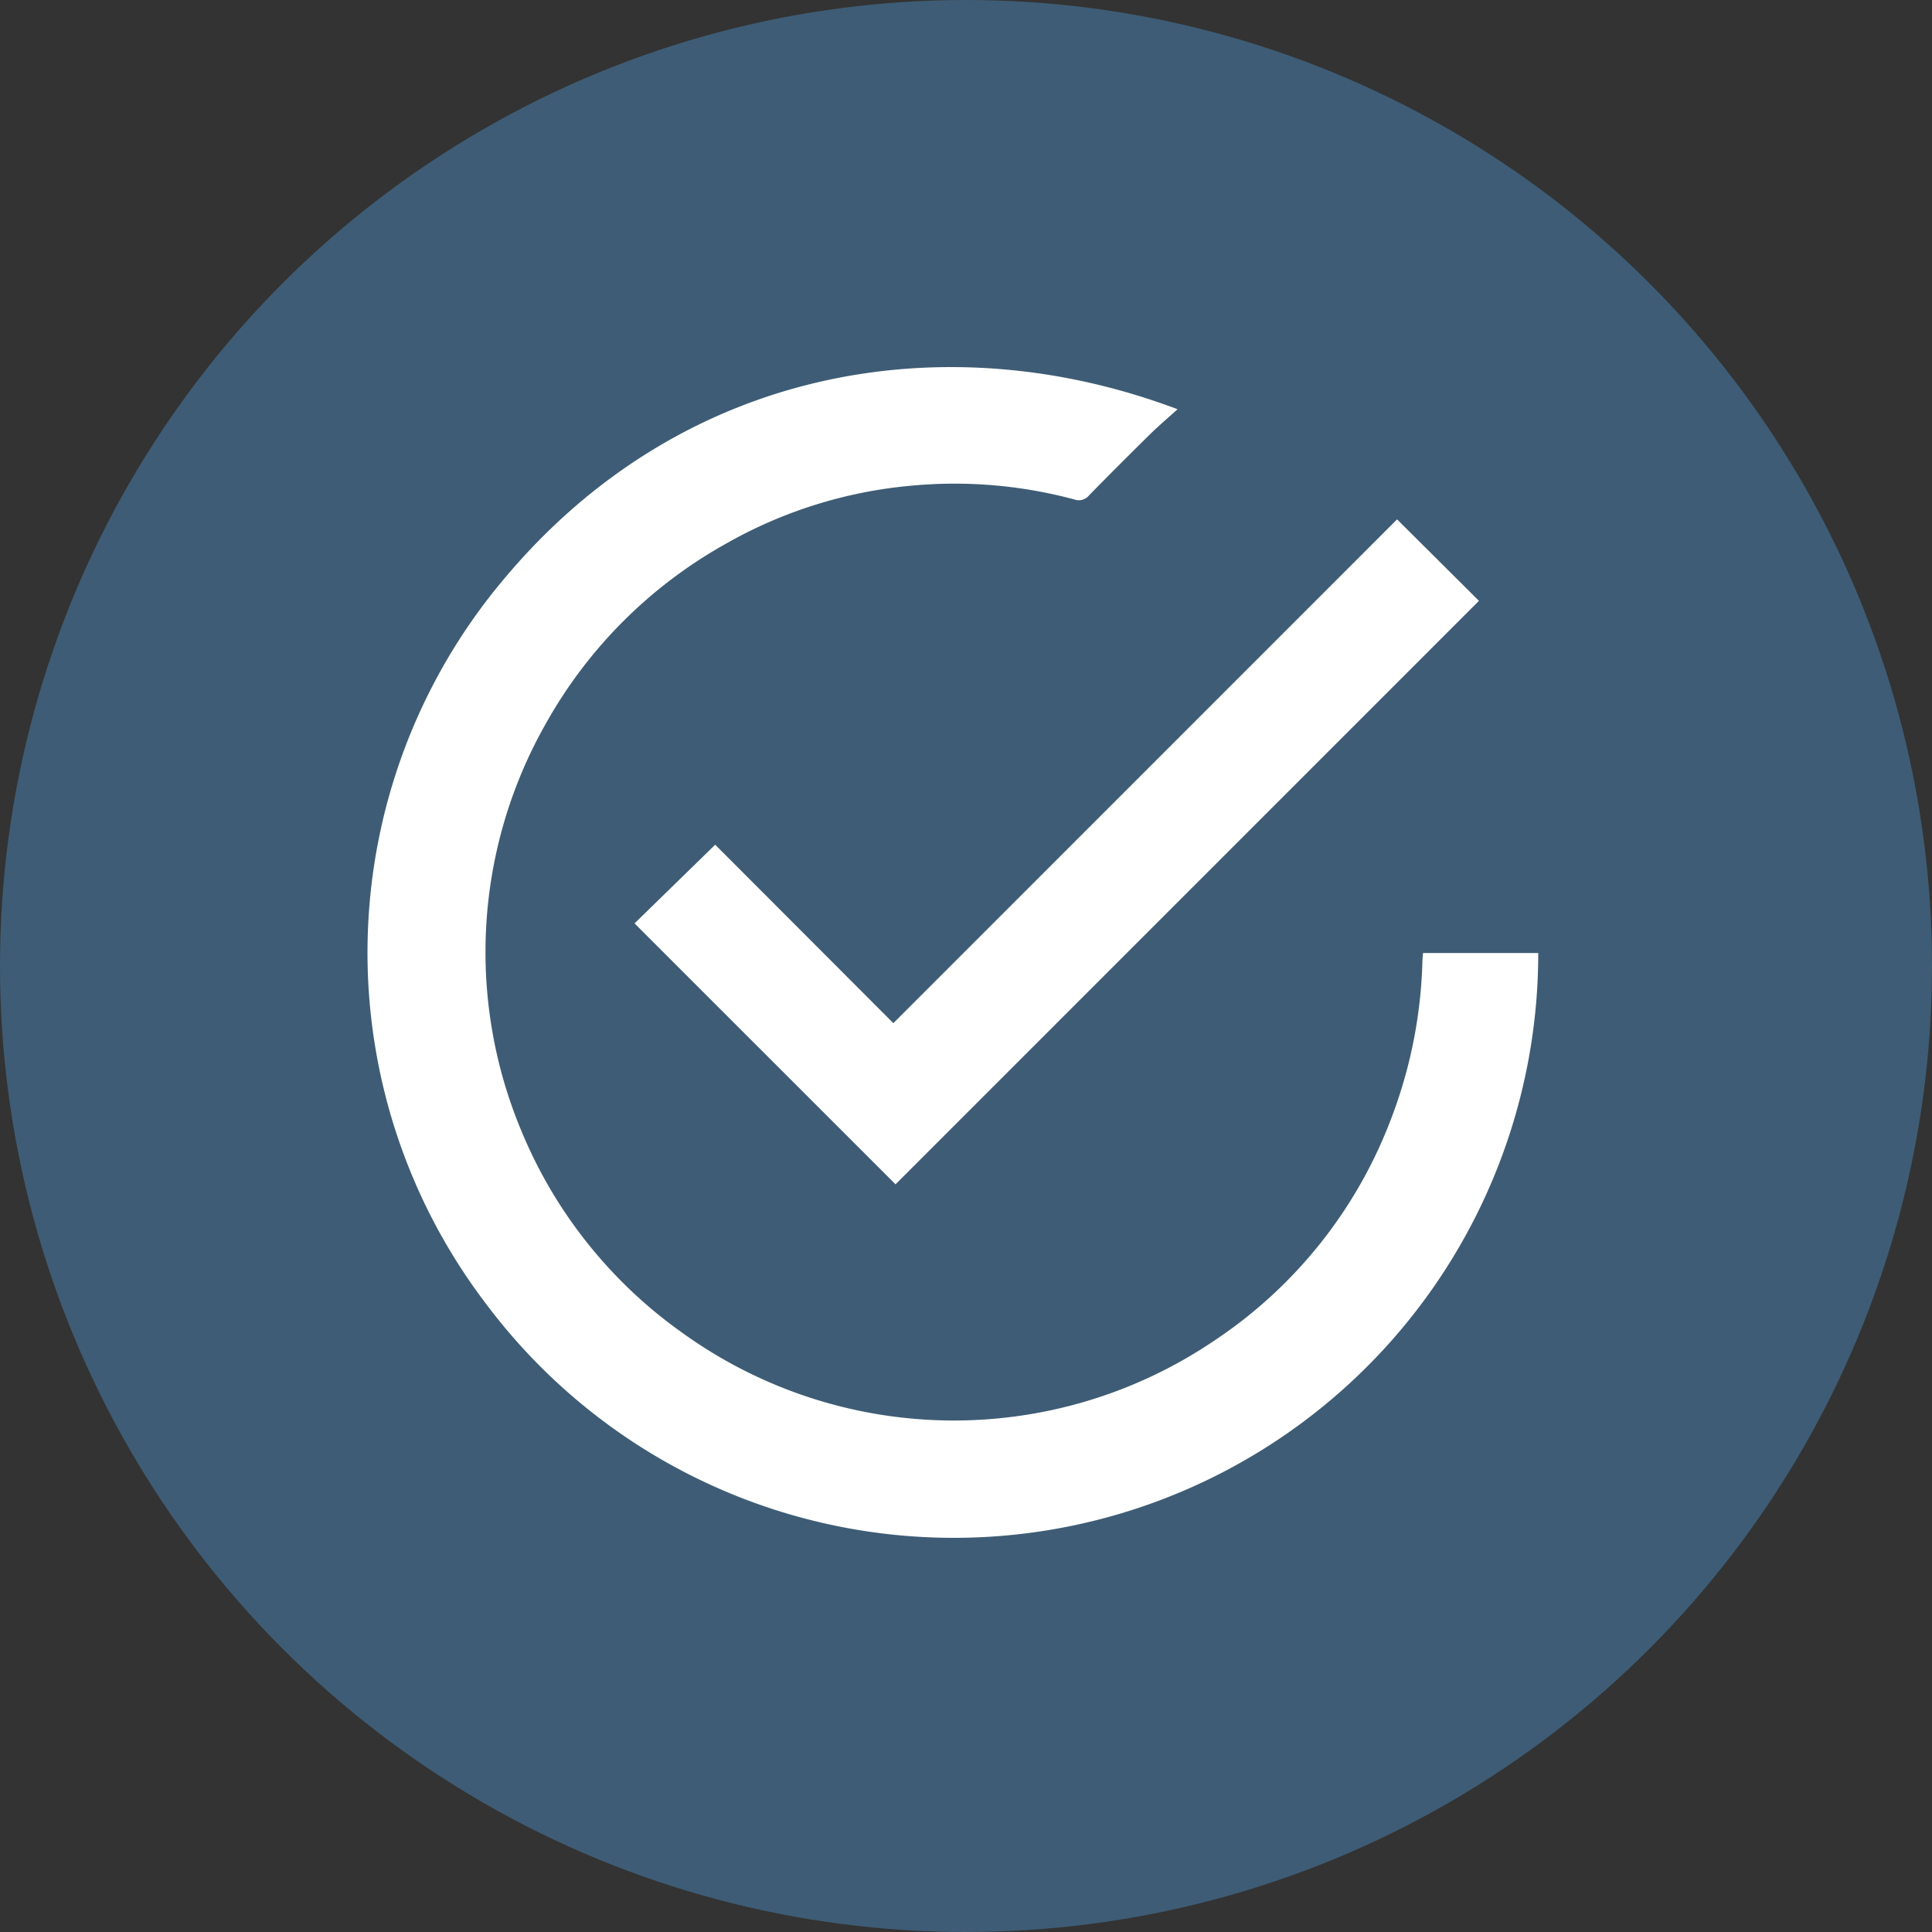
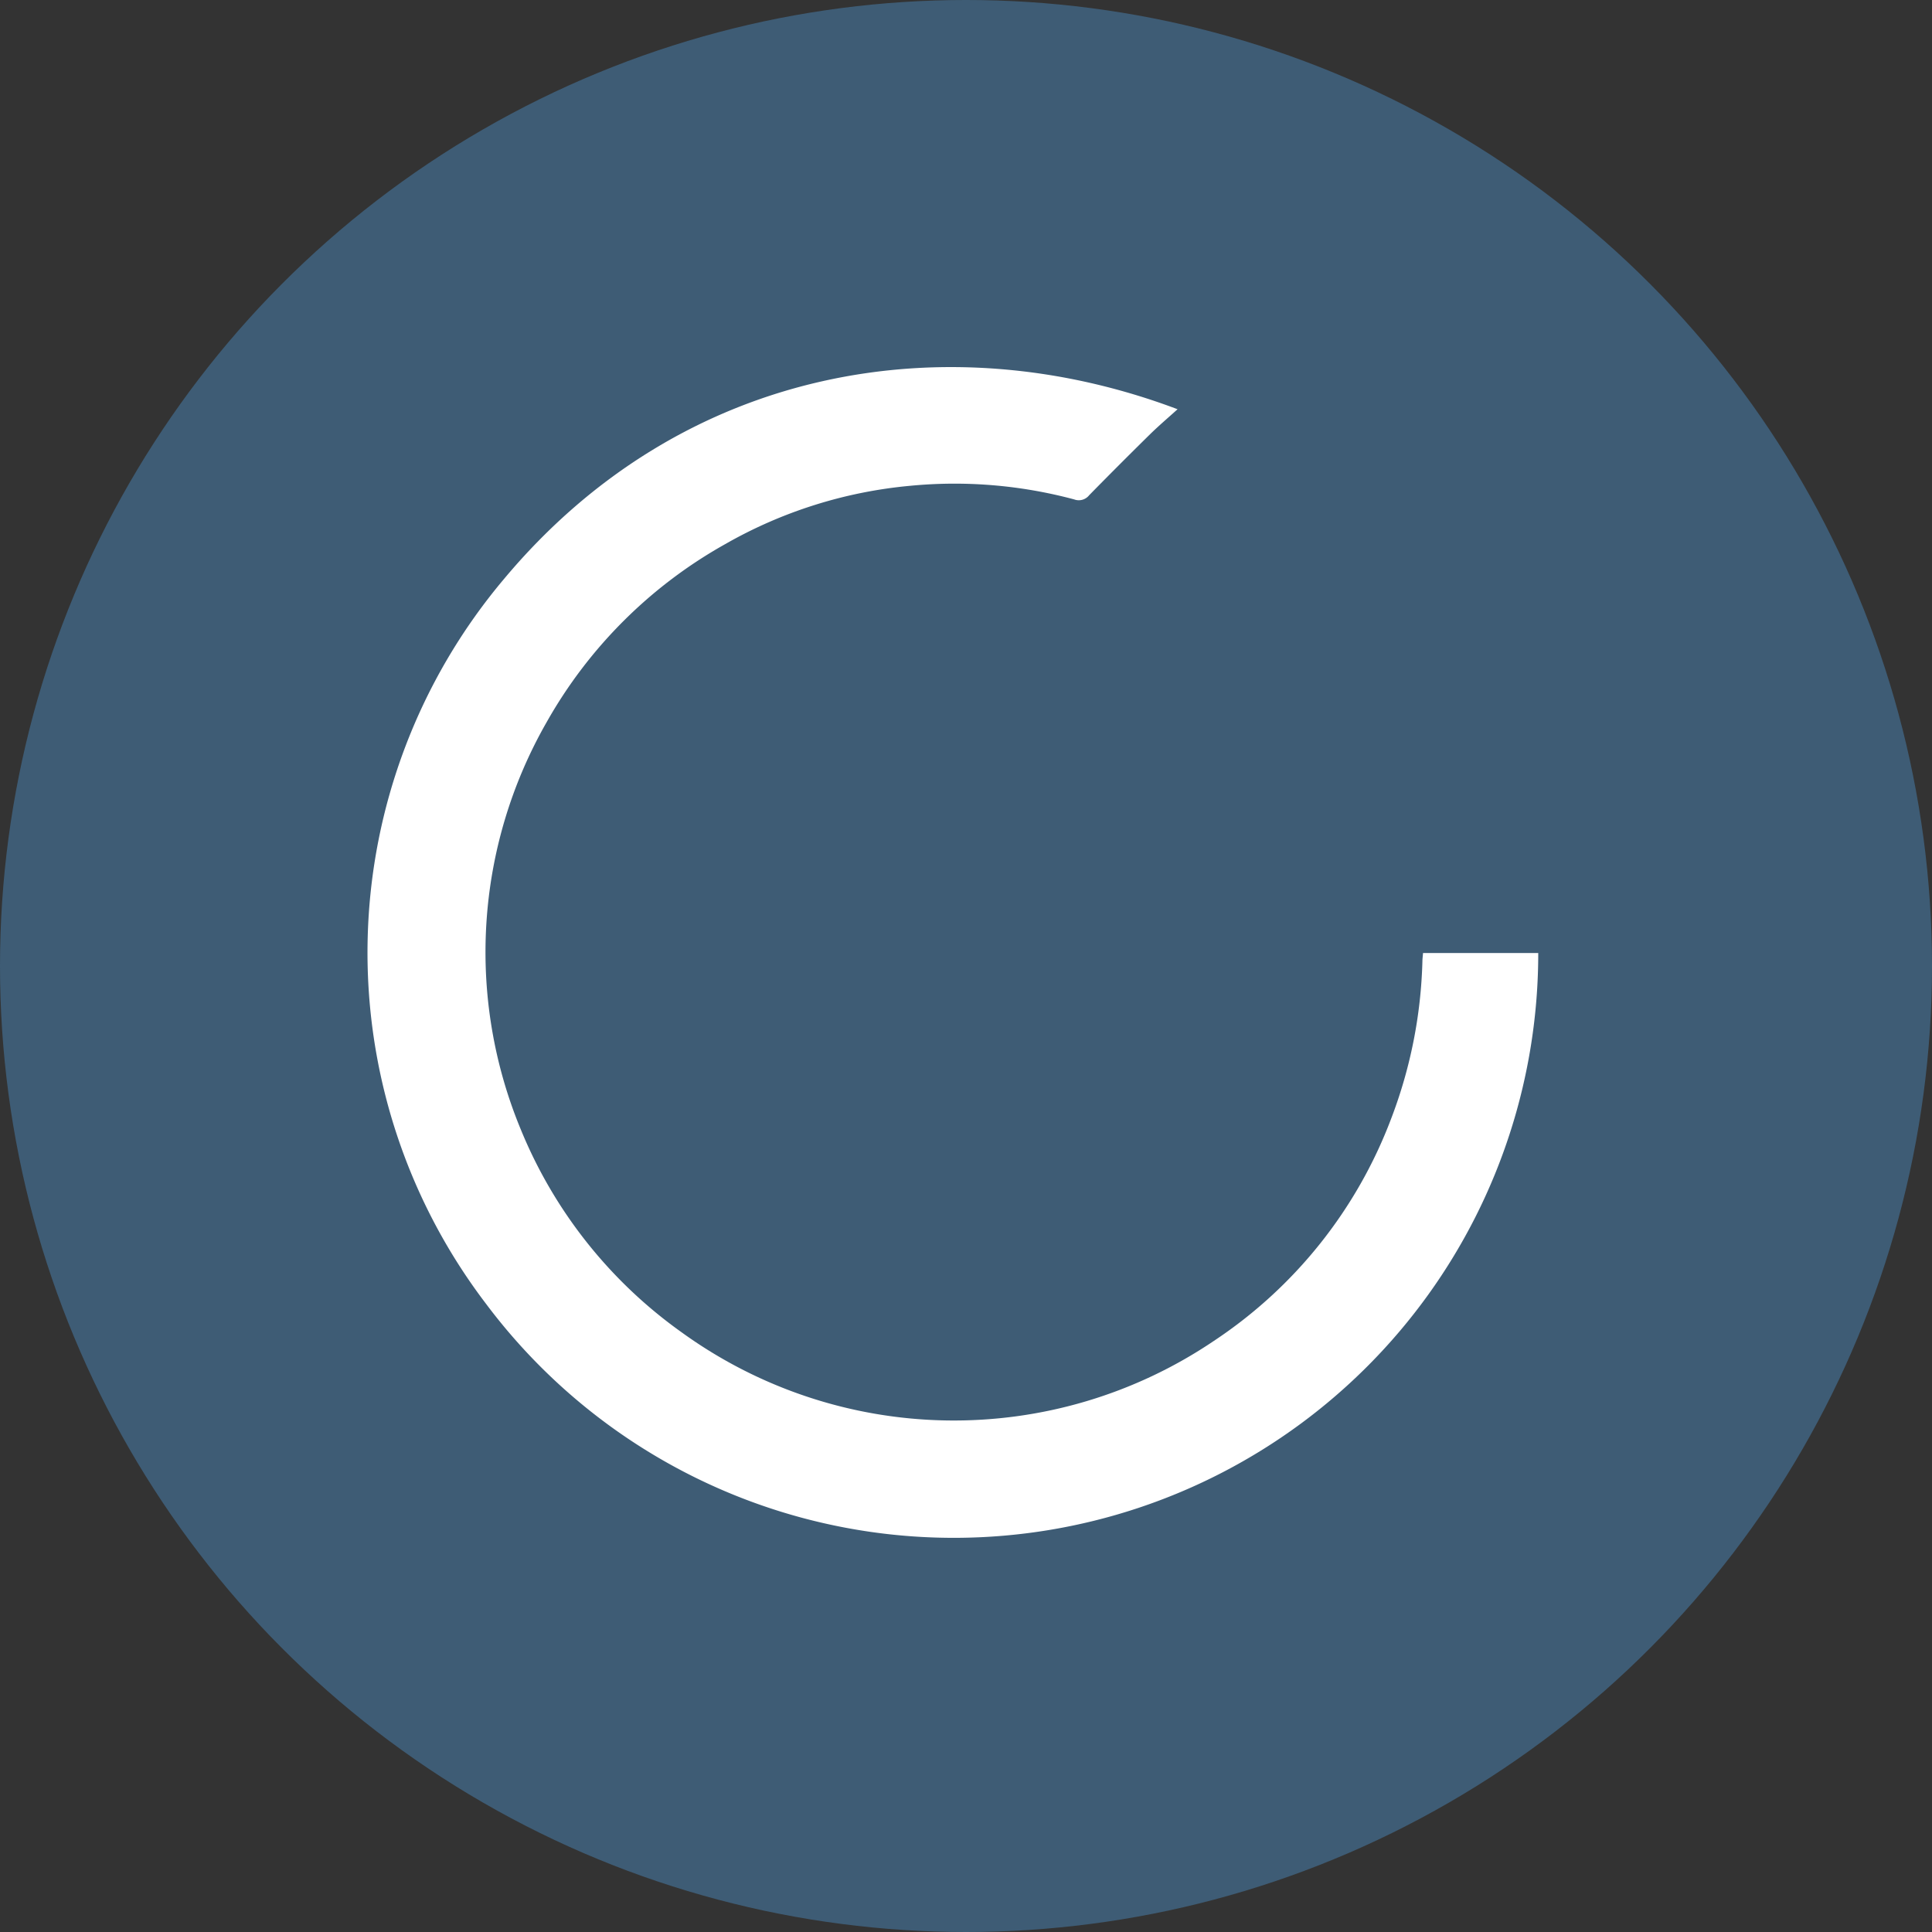
<svg xmlns="http://www.w3.org/2000/svg" width="73" height="73" viewBox="0 0 73 73">
  <rect x="0" y="0" width="73" height="73" fill="#333333" stroke="none" />
  <defs>
    <clipPath id="clip-path">
      <rect id="Rectangle_3" data-name="Rectangle 3" width="44.247" height="44.26" fill="#fff" />
    </clipPath>
  </defs>
  <g id="Group_8" data-name="Group 8" transform="translate(-681 -340)">
    <circle id="Ellipse_3" data-name="Ellipse 3" cx="36.5" cy="36.5" r="36.5" transform="translate(681 340)" fill="#3e5c75" />
    <g id="Group_7" data-name="Group 7" transform="translate(694.887 353.87)">
      <g id="Group_6" data-name="Group 6" clip-path="url(#clip-path)">
        <path id="Path_5" data-name="Path 5" d="M30.607,1.593c-.366.33-.7.615-1.018.924q-1.171,1.152-2.322,2.325A.5.5,0,0,1,26.7,5,17.452,17.452,0,0,0,20.5,4.486a17.247,17.247,0,0,0-6.979,2.2,17.627,17.627,0,0,0-6.764,6.75,17.494,17.494,0,0,0-.979,15.339,17.561,17.561,0,0,0,6.079,7.688,17.545,17.545,0,0,0,20.121.333,17.475,17.475,0,0,0,6.7-8.4,17.912,17.912,0,0,0,1.18-5.935c0-.1.015-.2.024-.322h4.353A22.084,22.084,0,0,1,4.465,35.378,21.9,21.9,0,0,1,5.151,8.013c6.787-8.123,16.826-9.68,25.456-6.42" transform="translate(0 0)" fill="#fff" />
-         <path id="Path_6" data-name="Path 6" d="M87.085,33.234l3.094,3.079L68.134,58.359,58.273,48.5l3.047-2.973,6.732,6.743L87.085,33.234" transform="translate(-48.184 -27.48)" fill="#fff" />
      </g>
    </g>
  </g>
</svg>